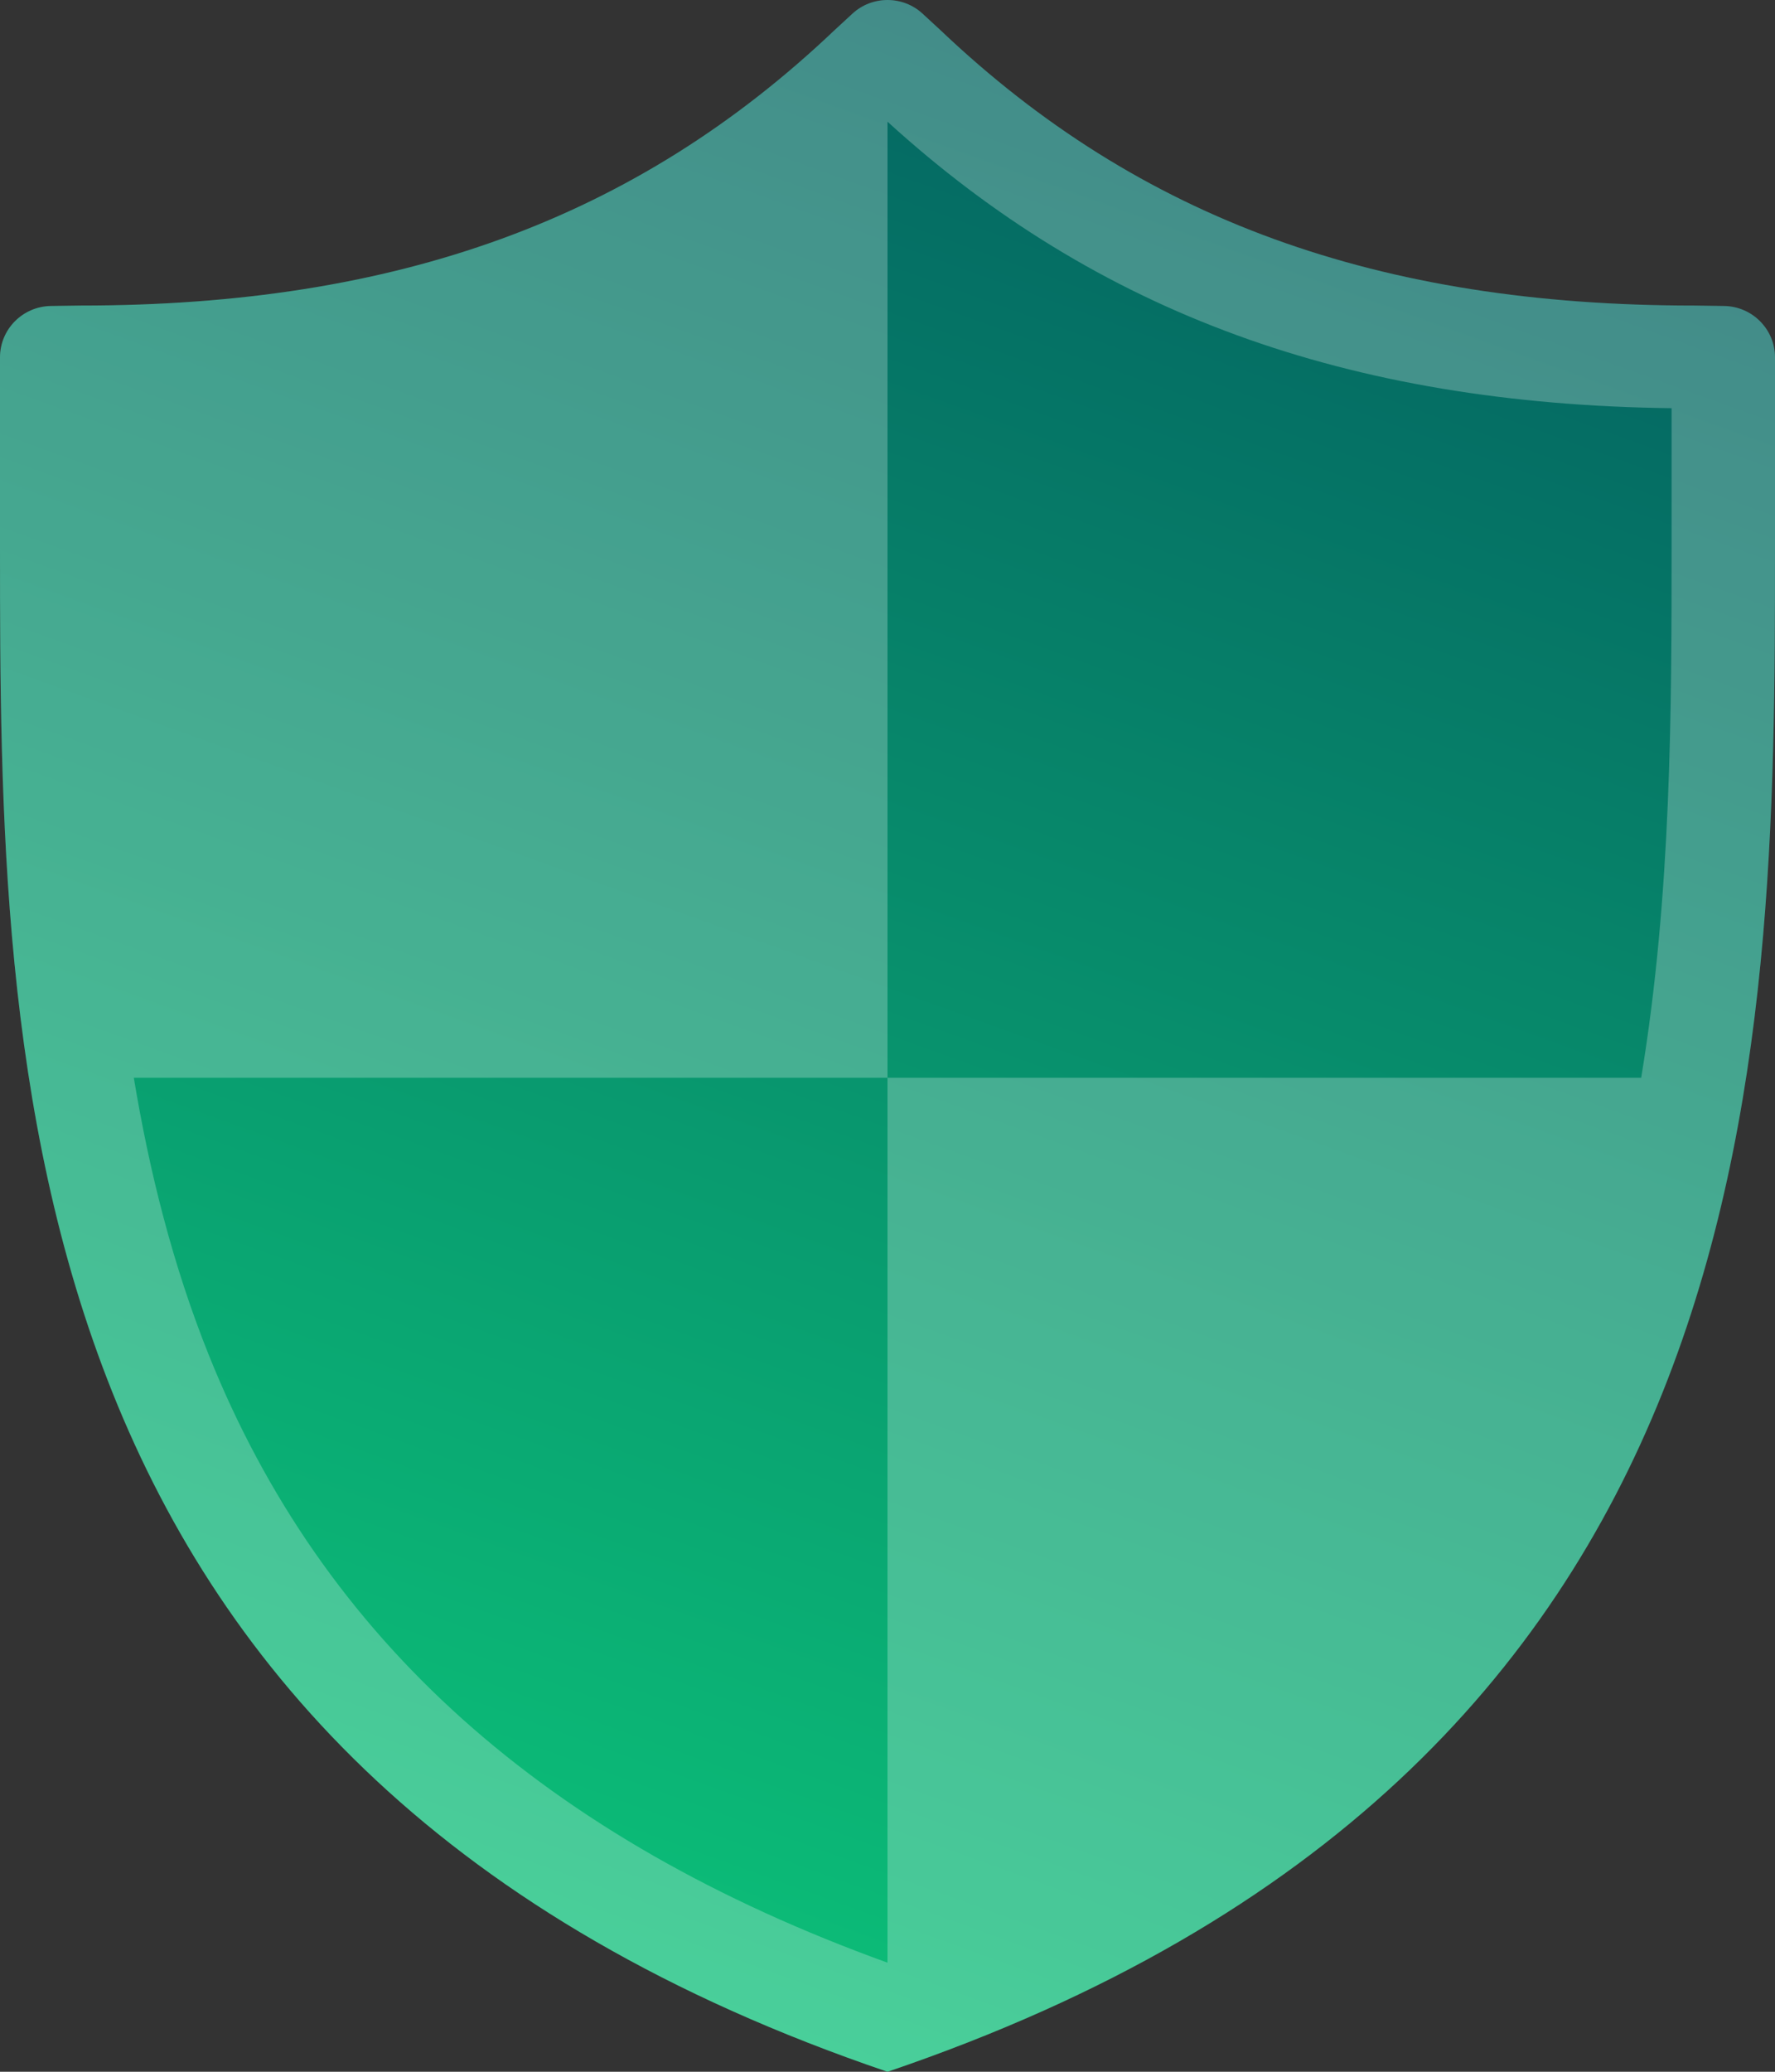
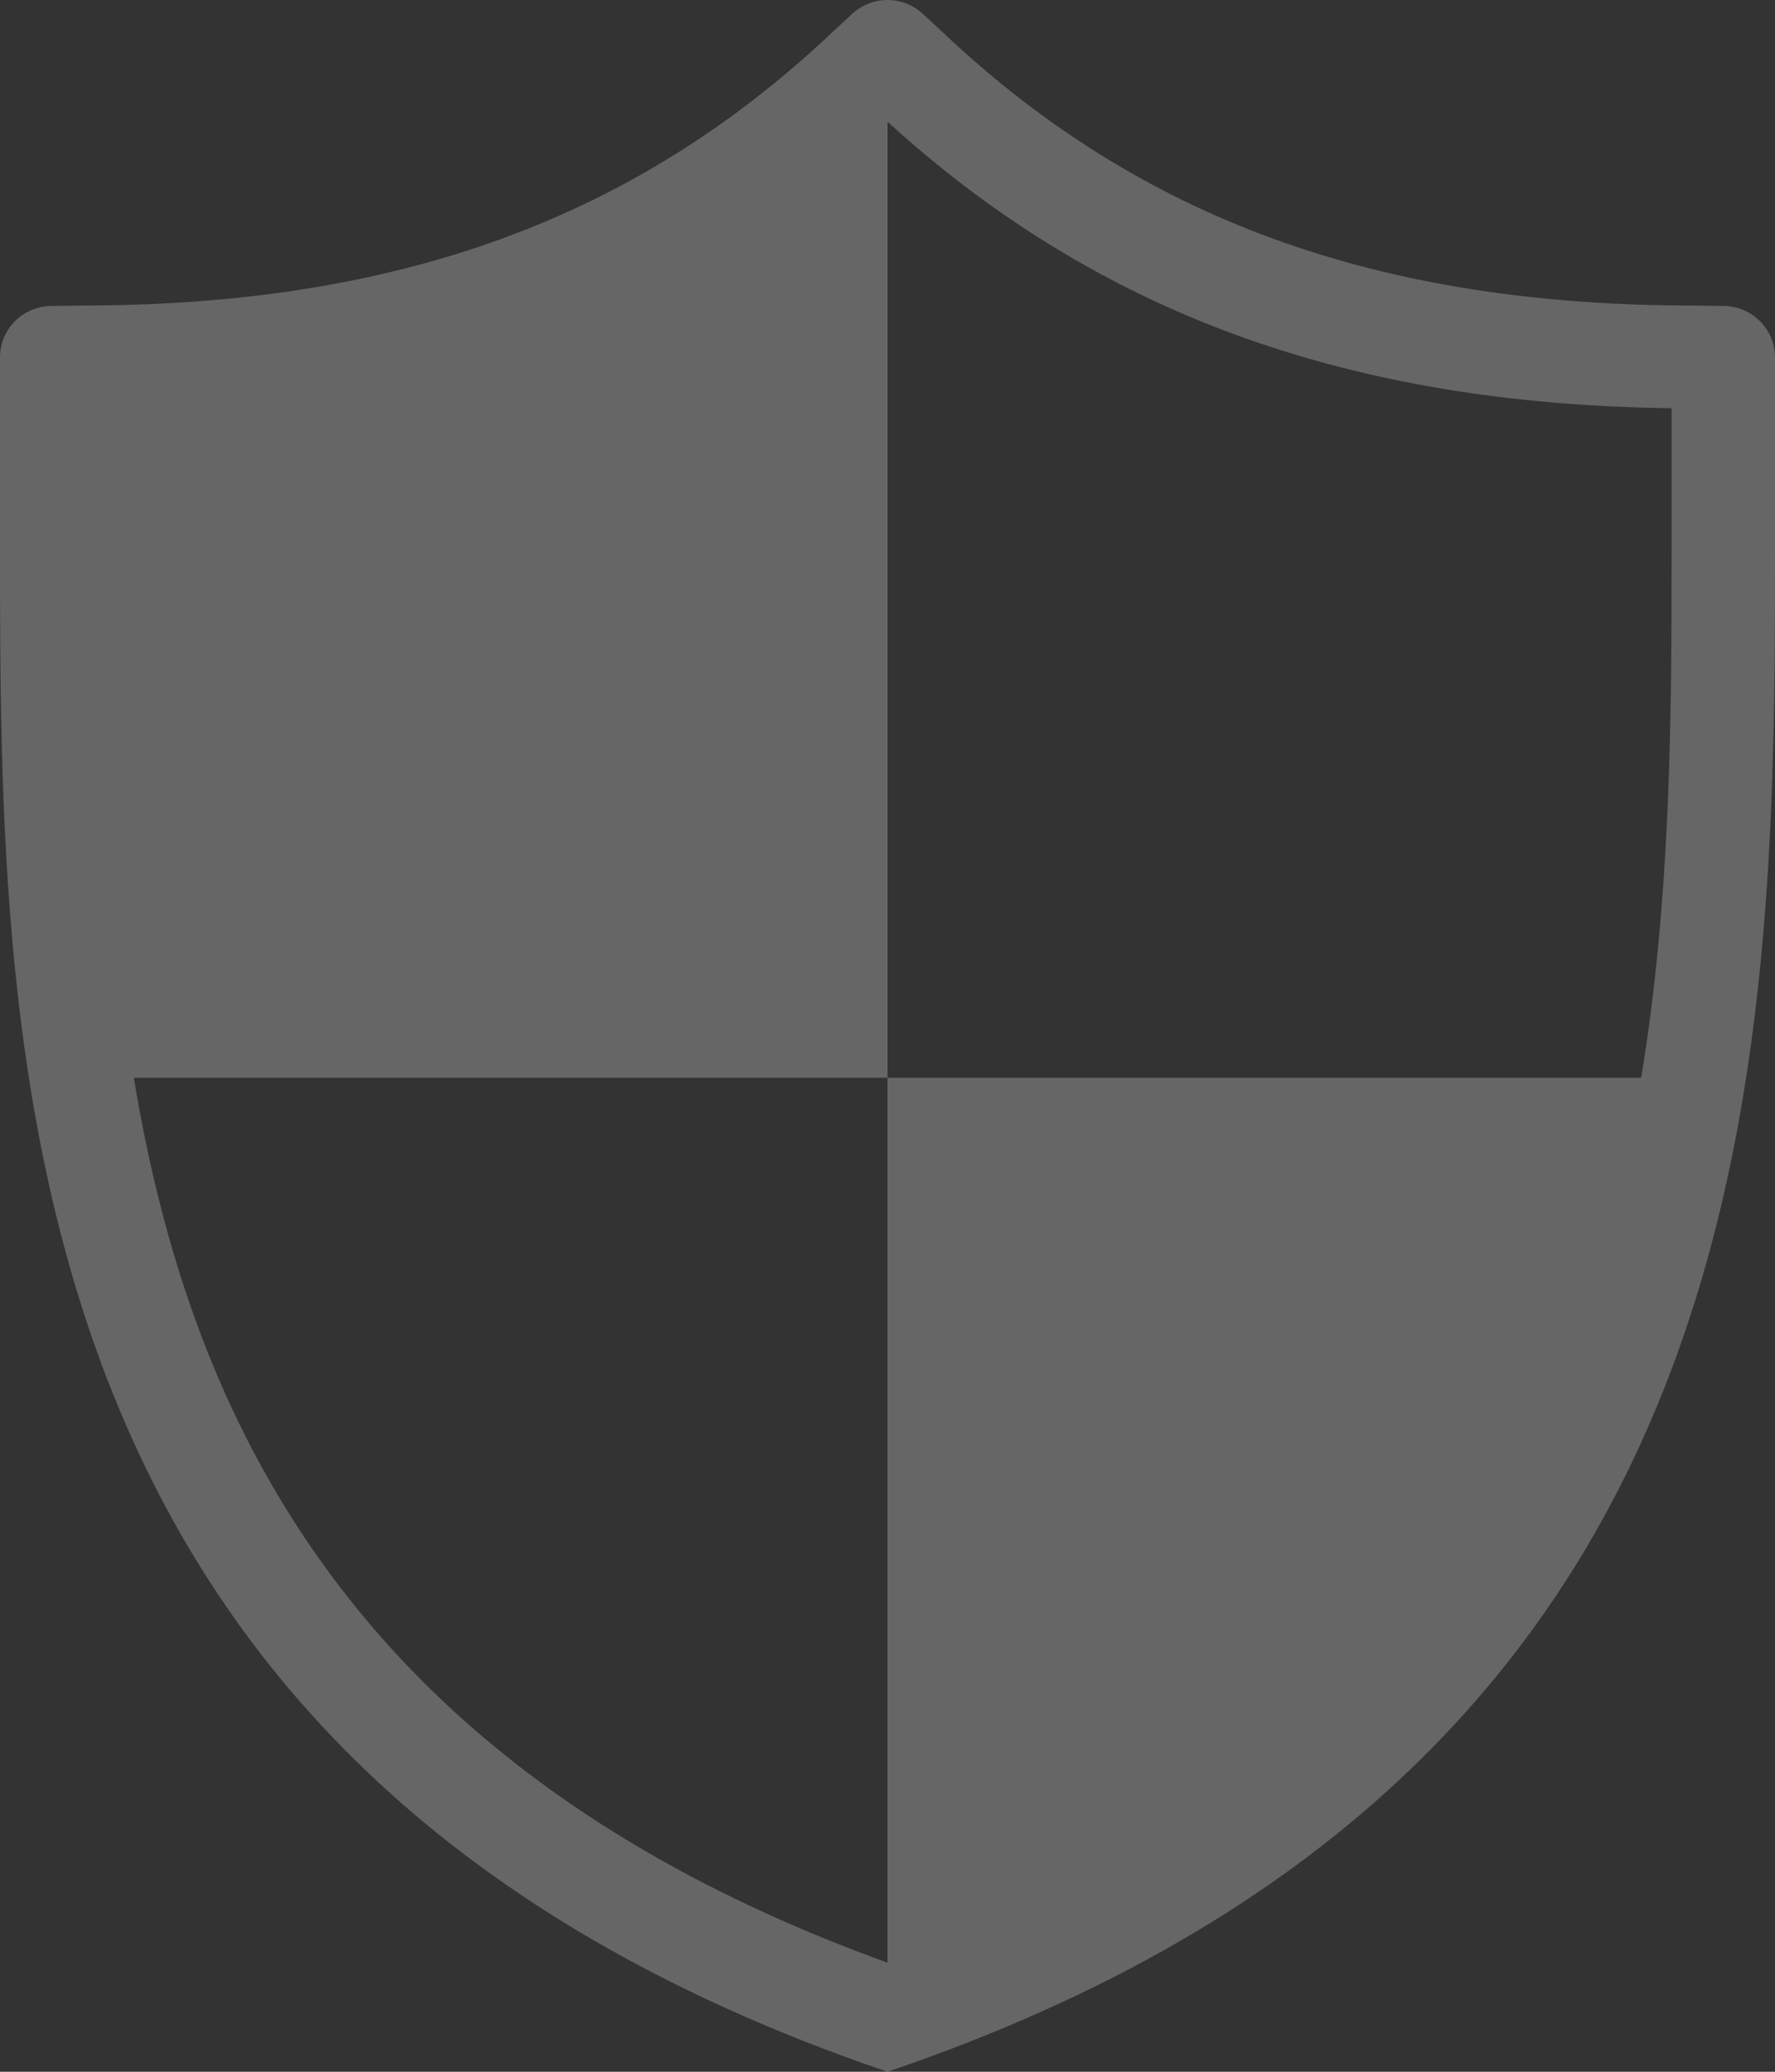
<svg xmlns="http://www.w3.org/2000/svg" width="90" height="105" viewBox="0 0 90 105" fill="none">
  <rect x="0" y="0" width="90" height="105" fill="#333333" stroke="none" />
-   <path fill-rule="evenodd" clip-rule="evenodd" d="M4.102 15.486C20.093 15.486 32.203 11.135 42.309 1.534L43.213 0.7C44.218 -0.233 45.782 -0.233 46.787 0.7L47.691 1.534C57.797 11.135 69.907 15.486 85.898 15.486L87.418 15.508C88.851 15.53 90 16.689 90 18.113V27.706C90 54.194 89.786 89.789 45 105C0.218 89.789 0 54.194 0 27.706V18.113C0 16.689 1.149 15.53 2.582 15.508L4.102 15.486Z" fill="url(#paint0_linear_299_1436)" />
  <path opacity="0.25" fill-rule="evenodd" clip-rule="evenodd" d="M2.582 15.508L4.102 15.486C20.093 15.486 32.203 11.135 42.309 1.534L43.213 0.7C44.218 -0.233 45.782 -0.233 46.787 0.7L47.691 1.534C57.797 11.135 69.907 15.486 85.898 15.486L87.418 15.508C88.851 15.53 90 16.689 90 18.113V27.706C90 54.194 89.786 89.789 45 105C0.214 89.789 0 54.194 0 27.706V18.113C0 16.689 1.149 15.53 2.582 15.508ZM45 99.472V54.624H83.215C84.757 45.301 84.757 35.843 84.757 27.701V20.688C68.317 20.484 55.625 15.851 45 6.167V54.624H6.785C7.576 59.401 8.768 64.138 10.577 68.65C16.366 83.097 27.634 93.193 45 99.472Z" fill="white" />
  <defs>
    <linearGradient id="paint0_linear_299_1436" x1="22.797" y1="96.988" x2="56.445" y2="3.977" gradientUnits="userSpaceOnUse">
      <stop stop-color="#0CBF78" />
      <stop offset="1" stop-color="#046662" />
    </linearGradient>
  </defs>
</svg>